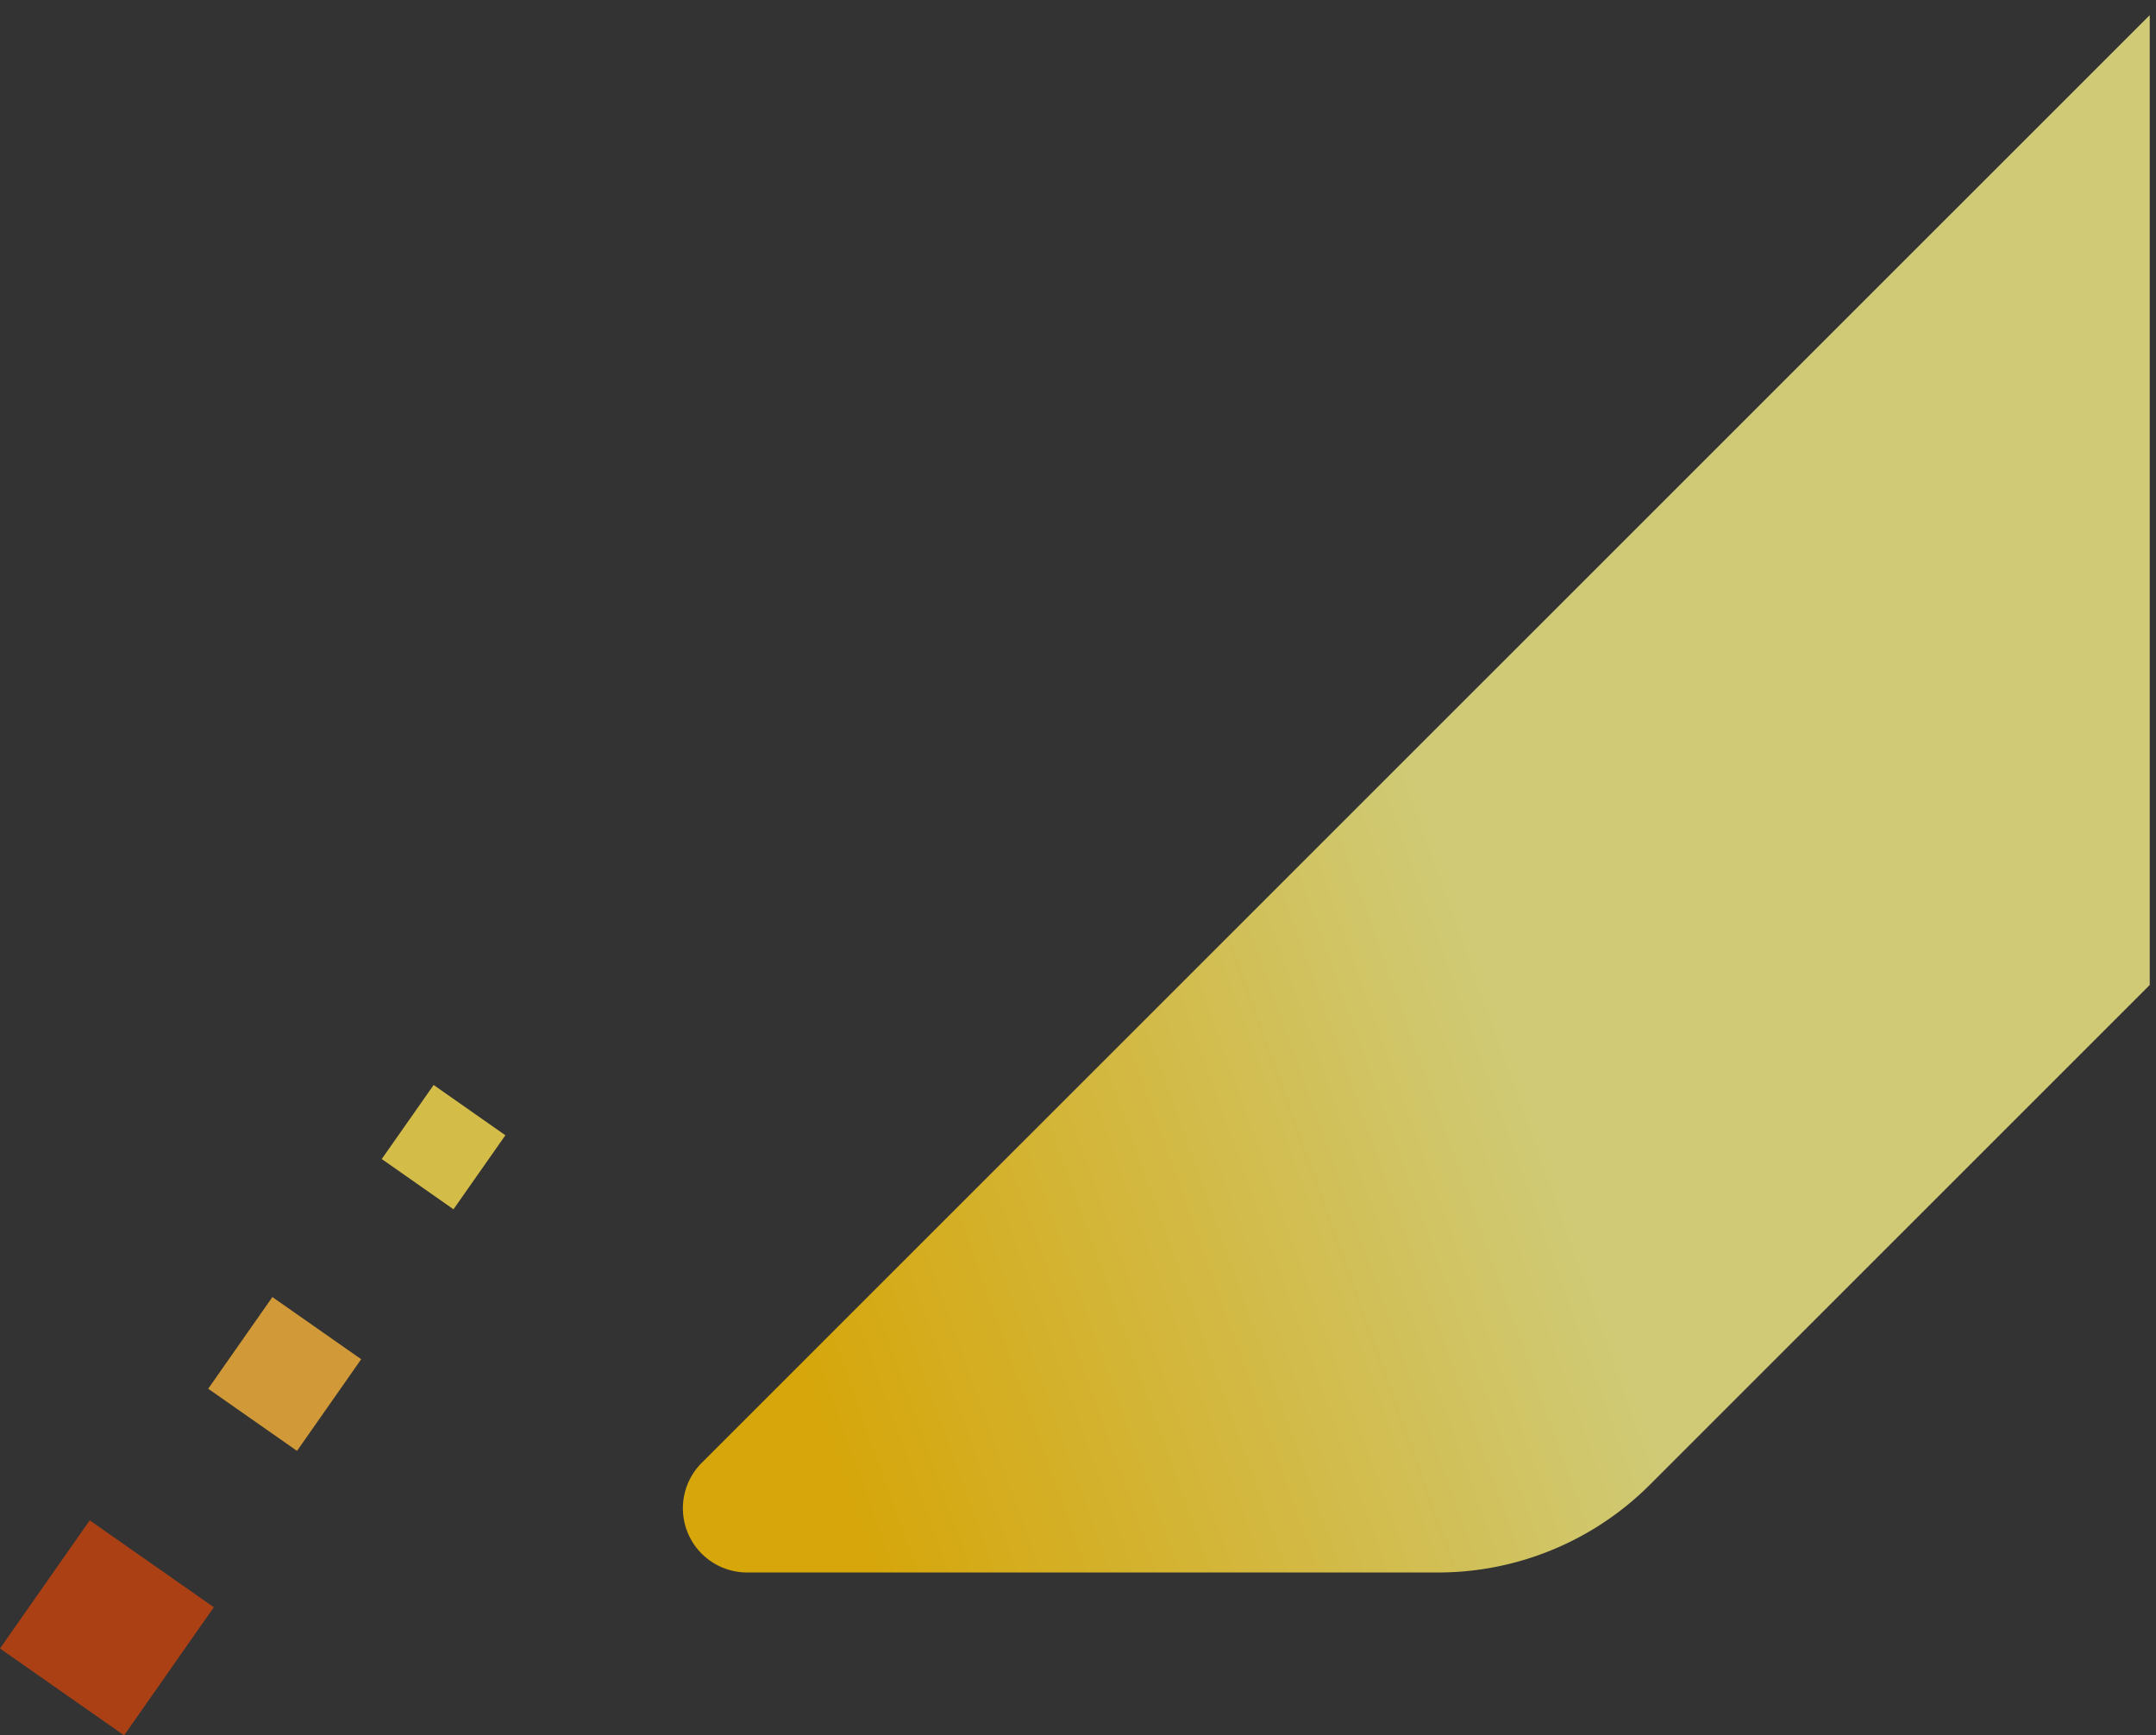
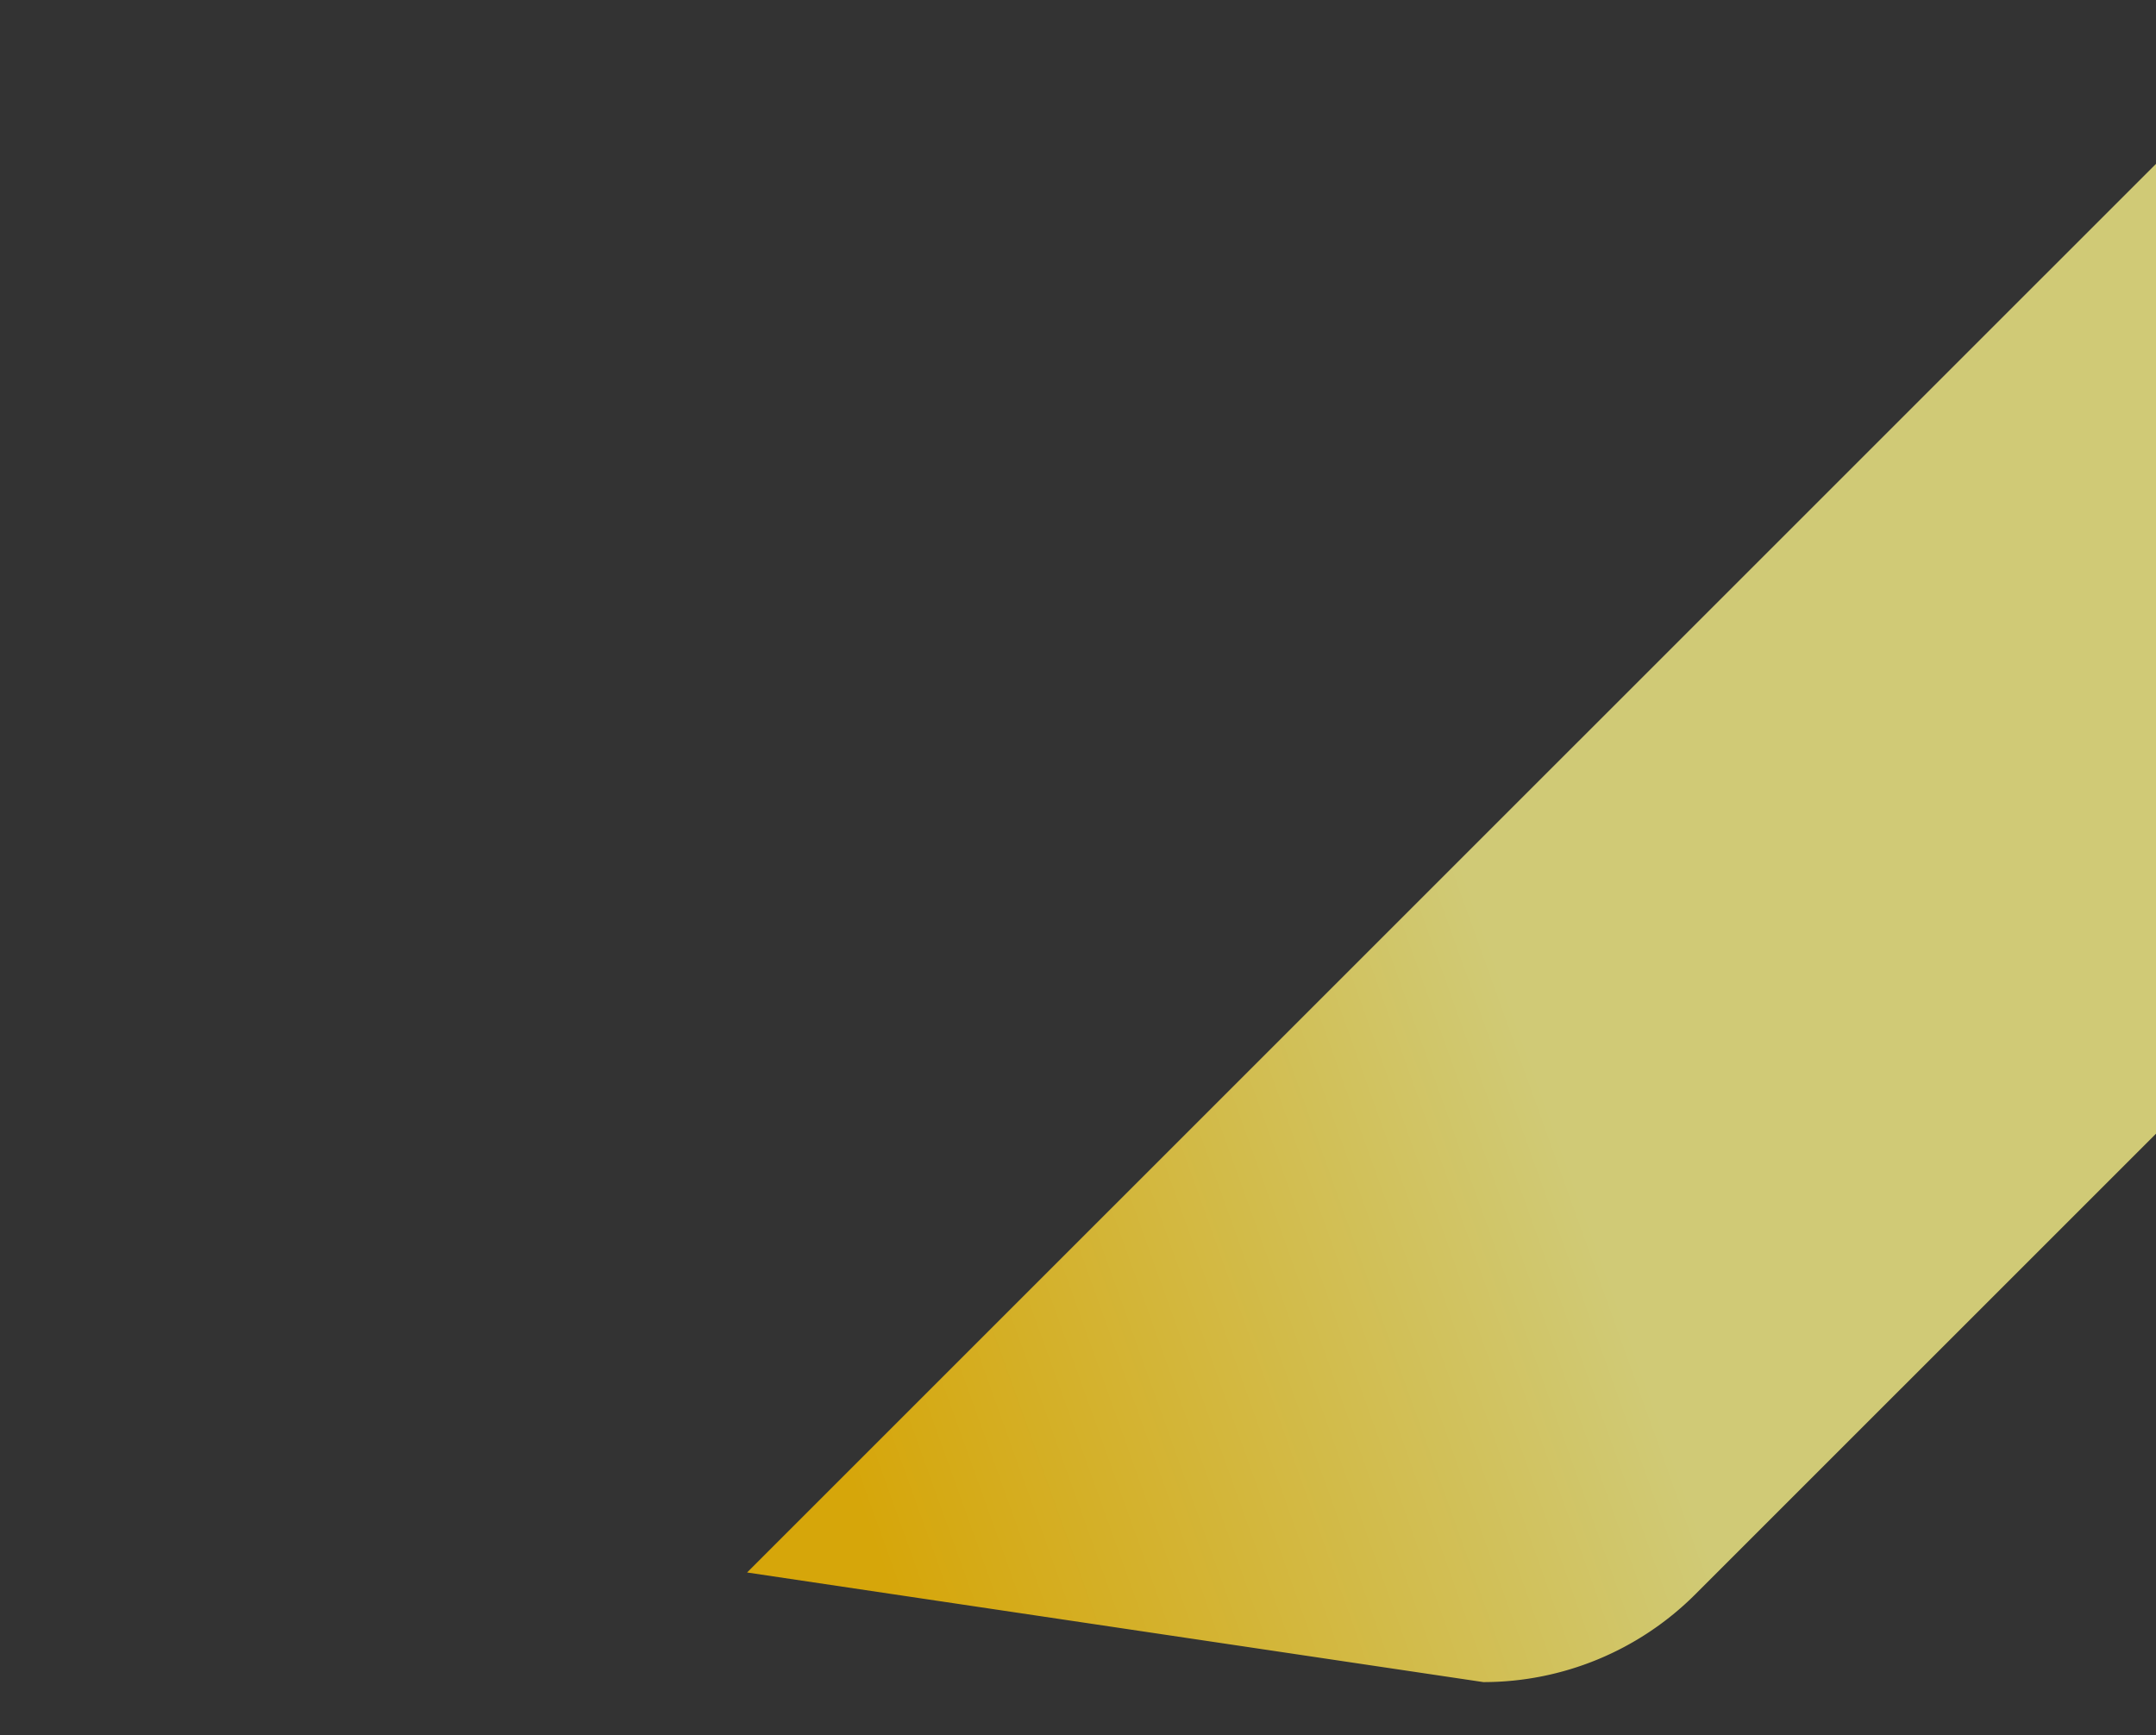
<svg xmlns="http://www.w3.org/2000/svg" width="171.453" height="138.015" viewBox="0 0 171.453 138.015">
  <rect x="0" y="0" width="171.453" height="138.015" fill="#333333" stroke="none" />
  <defs>
    <clipPath id="clip-path">
-       <rect id="長方形_48352" data-name="長方形 48352" width="40.188" height="51.726" fill="none" />
-     </clipPath>
+       </clipPath>
    <linearGradient id="linear-gradient" x1="0.075" y1="0.876" x2="0.574" y2="0.682" gradientUnits="objectBoundingBox">
      <stop offset="0" stop-color="#ffc300" />
      <stop offset="1" stop-color="#f7f087" />
    </linearGradient>
  </defs>
  <g id="グループ_2666" data-name="グループ 2666" transform="translate(-242.546 -1655.24)">
    <g id="グループ_2322" data-name="グループ 2322" transform="translate(242.546 1741.529)" opacity="0.8">
      <g id="グループ_386" data-name="グループ 386">
        <g id="グループ_385" data-name="グループ 385" clip-path="url(#clip-path)">
-           <rect id="長方形_48349" data-name="長方形 48349" width="12.44" height="12.047" transform="translate(0 44.817) rotate(-55.007)" fill="#c9440d" />
-           <rect id="長方形_48350" data-name="長方形 48350" width="8.9" height="8.621" transform="translate(16.557 24.157) rotate(-55.005)" fill="#f9b338" />
          <rect id="長方形_48351" data-name="長方形 48351" width="7.189" height="6.965" transform="matrix(0.574, -0.819, 0.819, 0.574, 30.359, 5.889)" fill="#fdde4f" />
        </g>
      </g>
    </g>
-     <path id="交差_80" data-name="交差 80" d="M-4596.043,2490.3a5.106,5.106,0,0,1-3.609-8.717l115.152-115.138v77.132l-39.75,39.746a23.833,23.833,0,0,1-16.848,6.978Z" transform="translate(4898 -710)" stroke="rgba(0,0,0,0)" stroke-miterlimit="10" stroke-width="1" opacity="0.8" fill="url(#linear-gradient)" />
+     <path id="交差_80" data-name="交差 80" d="M-4596.043,2490.3l115.152-115.138v77.132l-39.75,39.746a23.833,23.833,0,0,1-16.848,6.978Z" transform="translate(4898 -710)" stroke="rgba(0,0,0,0)" stroke-miterlimit="10" stroke-width="1" opacity="0.8" fill="url(#linear-gradient)" />
  </g>
</svg>